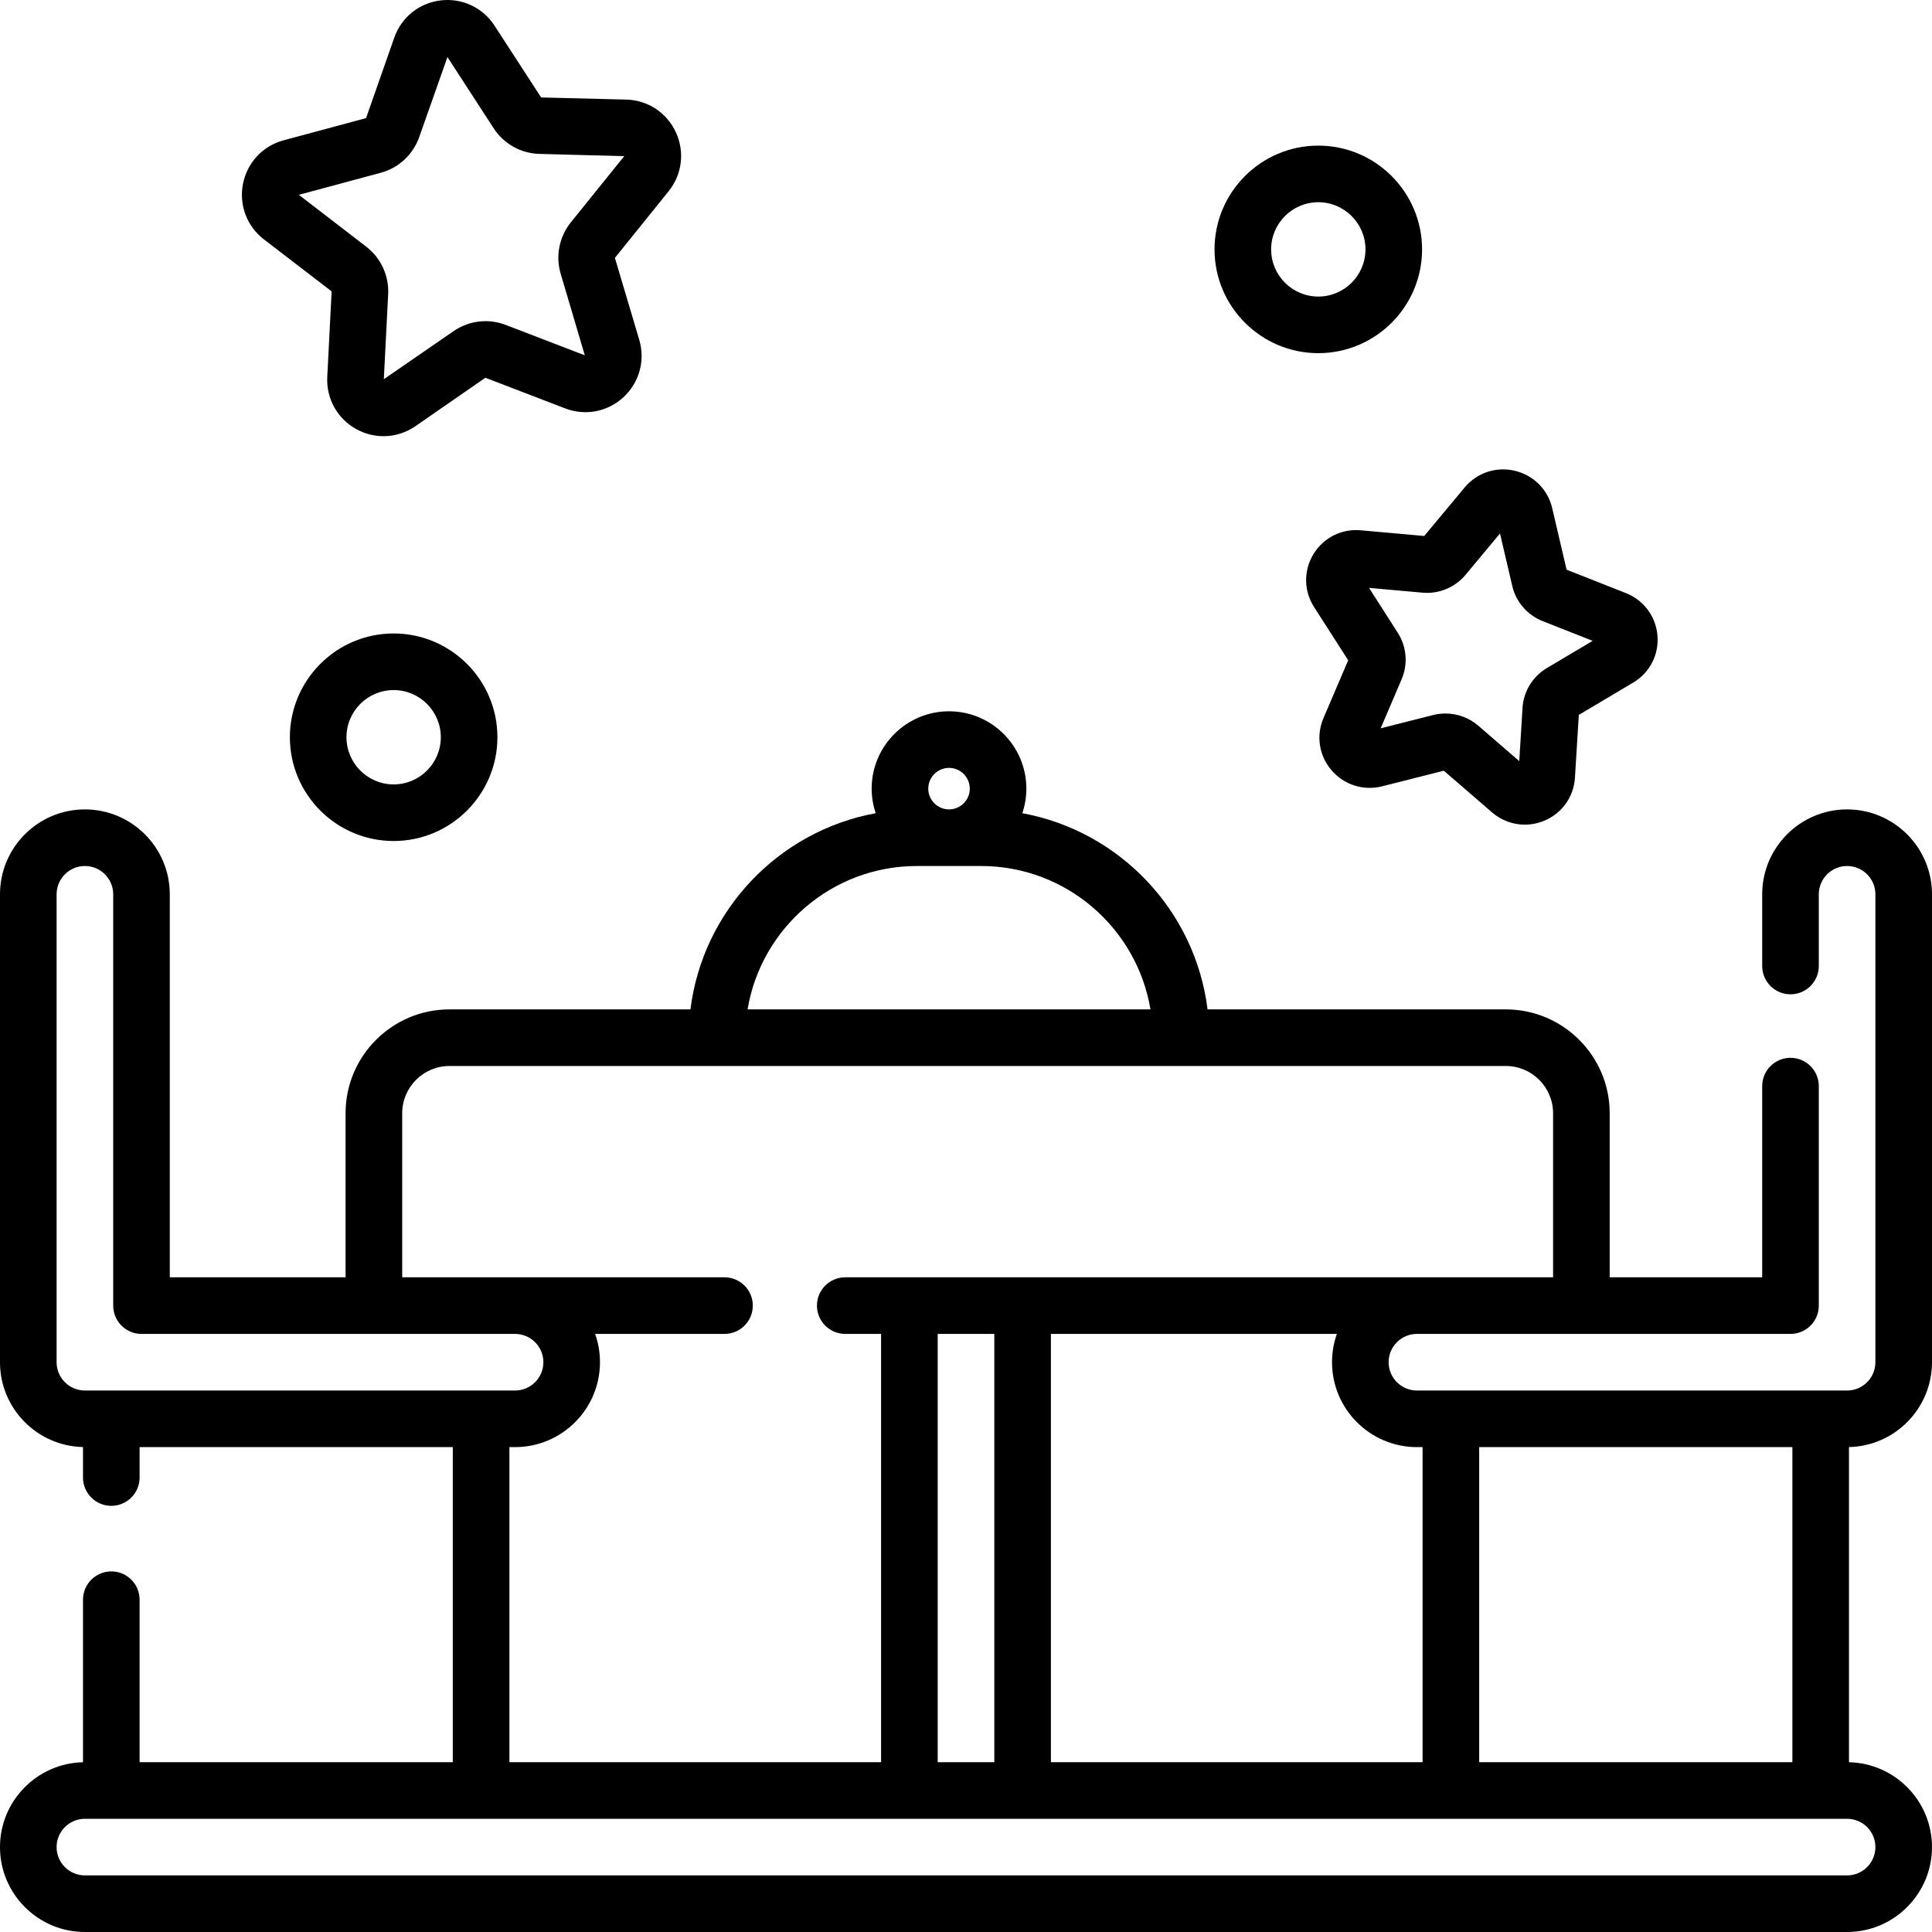
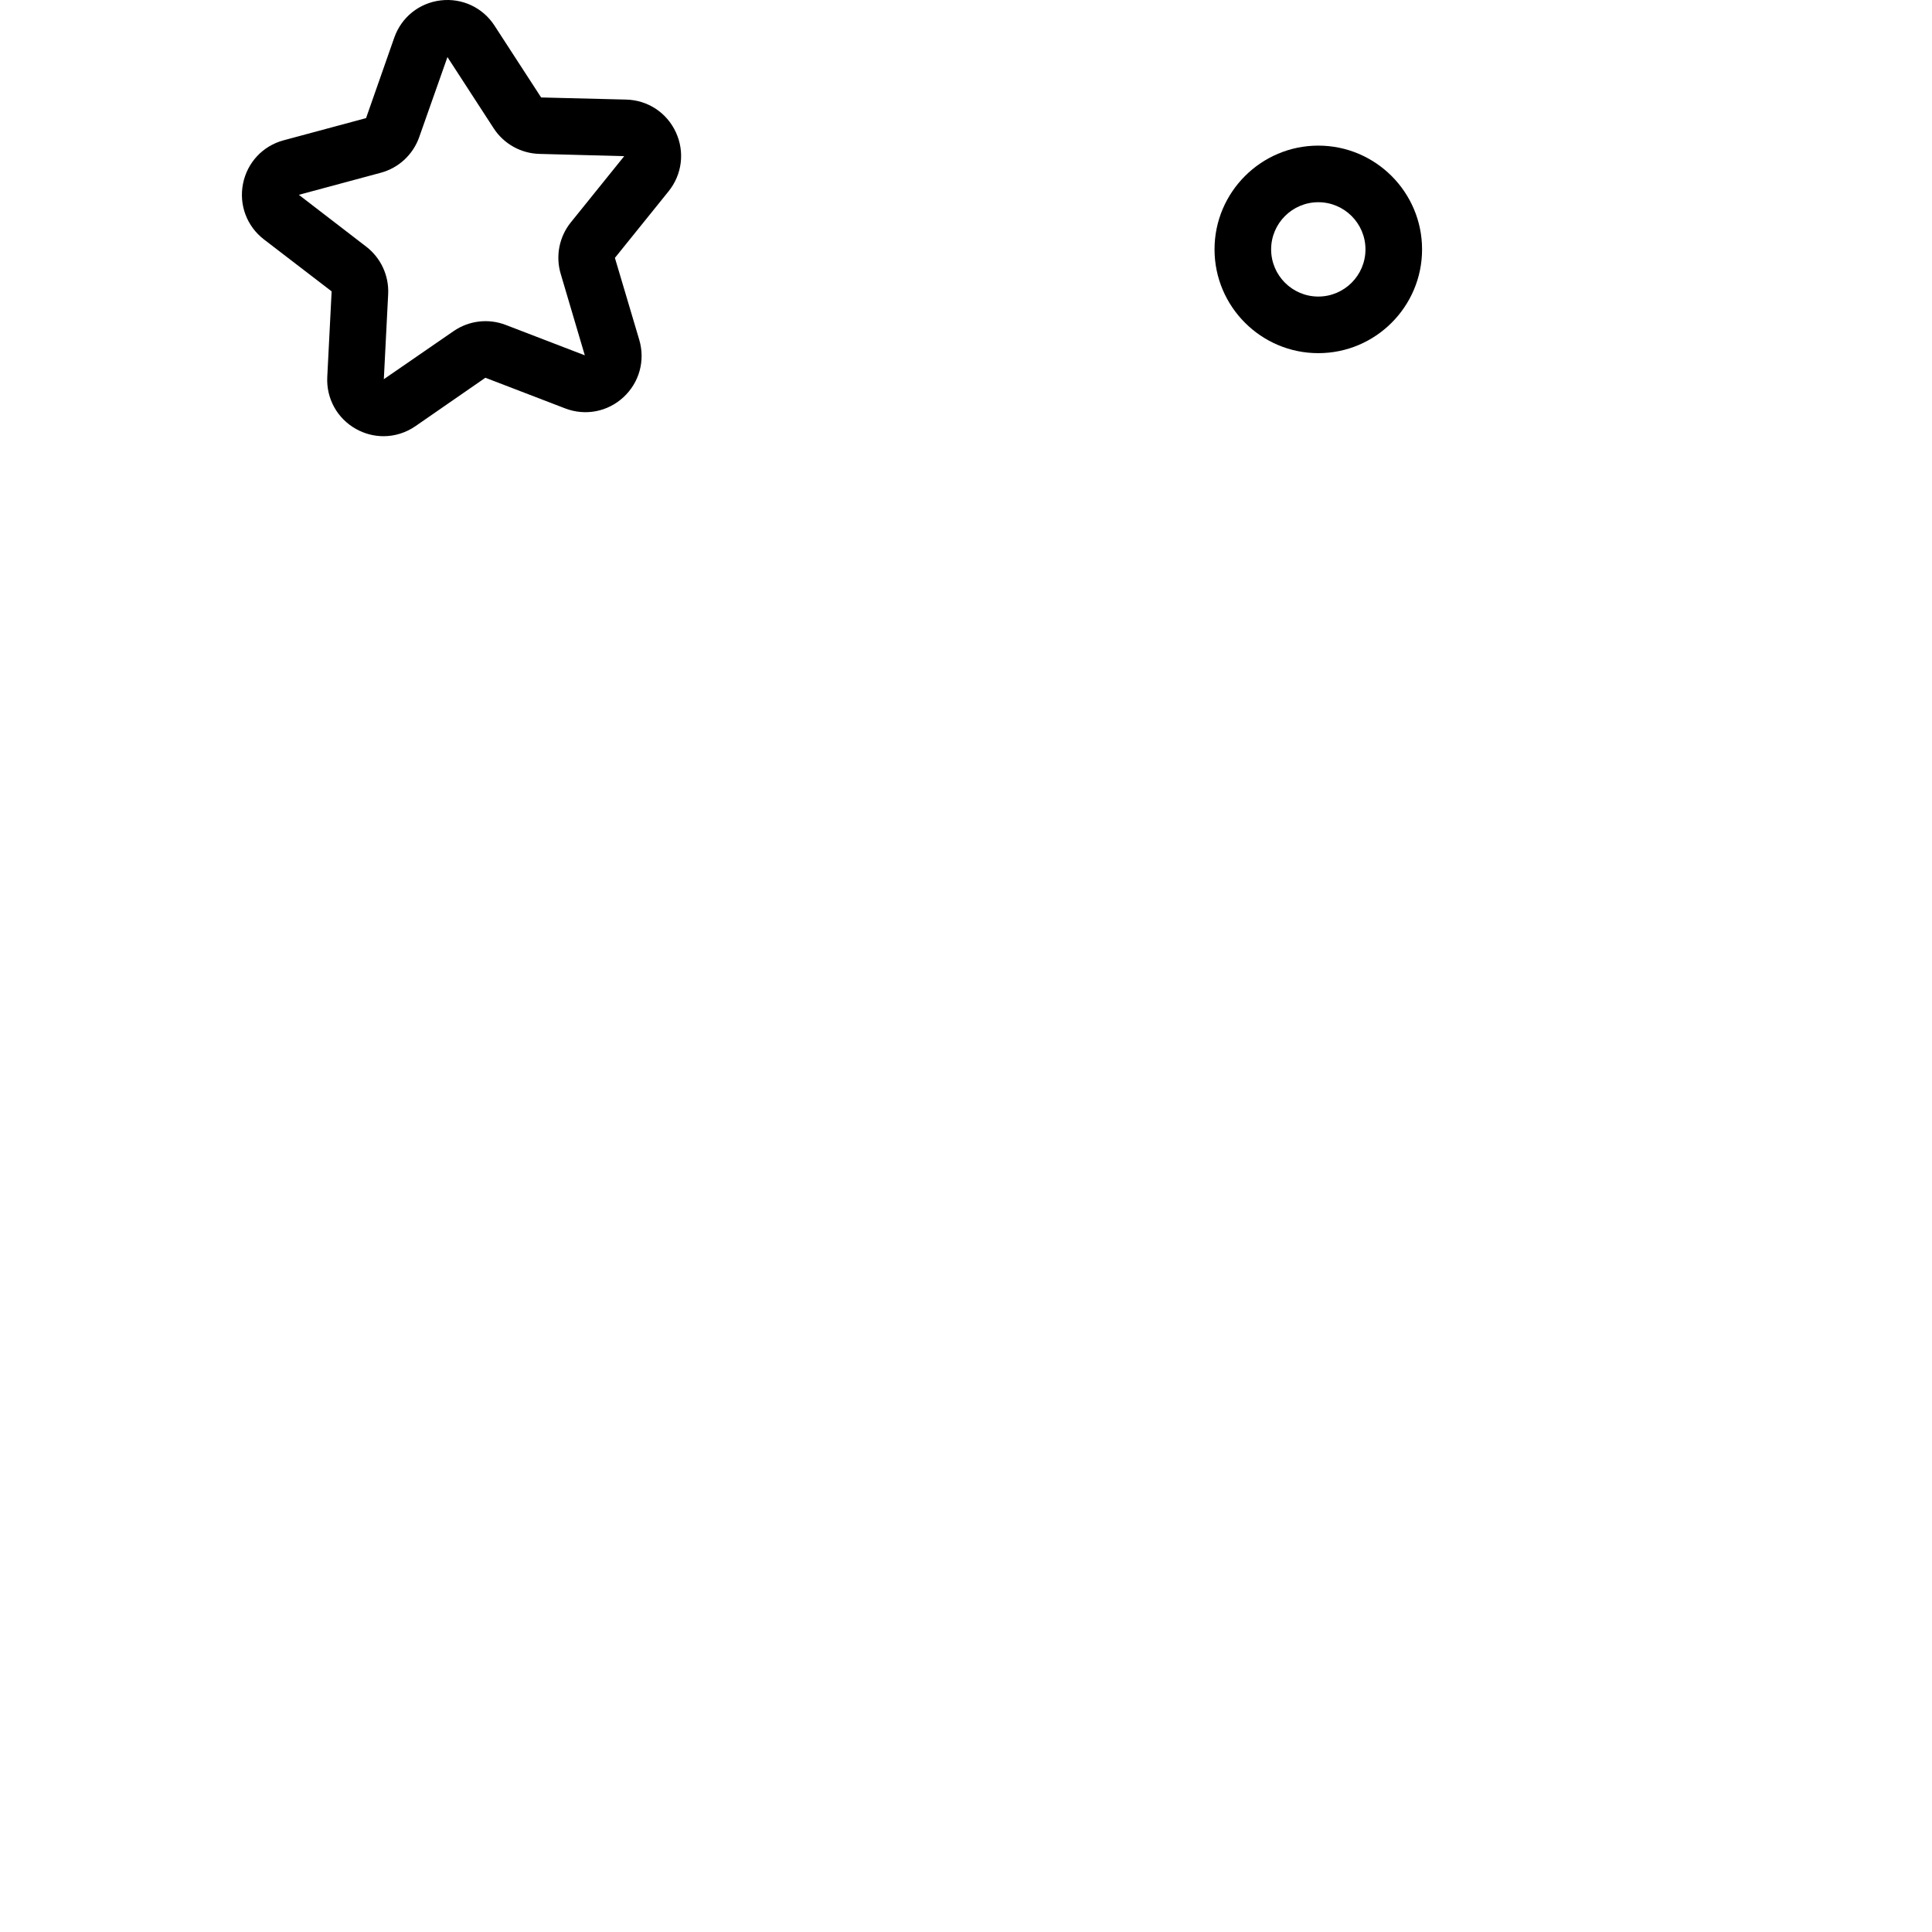
<svg xmlns="http://www.w3.org/2000/svg" viewBox="0 0 512 512">
  <path d="m69.945 63.445 17.941 13.77-1.156 22.668c-.293 5.727 2.629 11.016 7.633 13.809 2.281 1.273 4.781 1.906 7.273 1.906 2.949 0 5.891-.891 8.441-2.645l18.555-12.844 21.141 8.121c5.336 2.051 11.254.914 15.453-2.965 4.207-3.887 5.809-9.715 4.184-15.211l-6.453-21.711 14.227-17.648c3.59-4.457 4.328-10.453 1.926-15.648-2.398-5.188-7.434-8.508-13.145-8.656l-22.559-.562-12.352-19.027s0 0 0-.004c-3.117-4.801-8.586-7.363-14.266-6.691-5.68.676-10.391 4.449-12.297 9.852l-7.48 21.344-21.859 5.883c-5.516 1.484-9.633 5.891-10.75 11.5-1.117 5.613 1.008 11.27 5.543 14.762zm30.969-17.664c4.738-1.273 8.547-4.805 10.18-9.441l7.484-21.215 12.25 18.871c2.676 4.121 7.203 6.66 12.113 6.789l22.484.598-14.148 17.547c-3.078 3.816-4.086 8.91-2.691 13.617l6.395 21.617-20.969-8.059c-4.59-1.766-9.746-1.148-13.797 1.641l-18.496 12.746 1.148-22.512c.25-4.902-1.922-9.617-5.809-12.609l-17.863-13.742zm0 0" />
-   <path d="m348.066 146.871c-2.637 4.352-2.57 9.715.18 14.004l9.039 14.105-6.551 15.328c-1.992 4.66-1.176 9.949 2.125 13.809 3.32 3.883 8.461 5.516 13.418 4.266l16.348-4.141 12.758 11.031c2.48 2.148 5.566 3.266 8.707 3.266 1.75 0 3.516-.348 5.199-1.055 4.68-1.969 7.781-6.336 8.09-11.391l1.023-16.637 14.402-8.555c4.383-2.598 6.852-7.363 6.445-12.434-.41-5.09-3.625-9.422-8.391-11.301l-15.695-6.191-3.805-16.297c-1.156-4.945-4.953-8.746-9.906-9.918-4.957-1.176-10.055.52-13.305 4.422l-10.711 12.859-16.805-1.508c-5.117-.461-9.918 1.973-12.566 6.336zm28.906 10.191c4.363.395 8.625-1.379 11.418-4.73l9.129-10.957 3.242 13.887c.988 4.254 4.012 7.746 8.082 9.352l13.23 5.219-12.129 7.203c-3.777 2.238-6.191 6.191-6.461 10.566l-.863 14.105-10.832-9.371c-2.453-2.121-5.566-3.25-8.738-3.25-1.094 0-2.191.133-3.273.406l-13.883 3.516 5.551-12.992c1.727-4.031 1.34-8.648-1.031-12.348l-7.609-11.875zm0 0" />
-   <path d="m512 361v-124c0-12.406-10.094-22.5-22.5-22.5s-22.5 10.094-22.5 22.5v19c0 4.141 3.355 7.5 7.5 7.5s7.5-3.359 7.5-7.5v-19c0-4.137 3.363-7.5 7.5-7.5s7.5 3.363 7.5 7.5v124c0 4.137-3.363 7.5-7.5 7.5h-114c-4.137 0-7.5-3.363-7.5-7.5s3.363-7.5 7.5-7.5h99c4.145 0 7.5-3.359 7.5-7.5v-58.168c0-4.145-3.355-7.5-7.5-7.5s-7.5 3.355-7.5 7.5v50.668h-40.414v-43.477c0-15.176-12.352-27.523-27.527-27.523h-79.039c-3.258-26.223-23.348-47.277-49.094-51.992.688-2.051 1.074-4.23 1.074-6.508 0-11.305-9.195-20.5-20.5-20.5s-20.5 9.195-20.5 20.5c0 2.273.387 4.457 1.074 6.508-25.746 4.715-45.836 25.77-49.094 51.992h-63.871c-15.176 0-27.527 12.348-27.527 27.523v43.477h-46.582v-101.5c0-12.406-10.094-22.5-22.5-22.5s-22.5 10.094-22.5 22.5v124c0 12.238 9.824 22.219 22 22.484v8.078c0 4.141 3.359 7.5 7.5 7.5s7.5-3.359 7.5-7.5v-8.062h83v83.5h-83v-43.062c0-4.145-3.359-7.5-7.5-7.5s-7.5 3.355-7.5 7.5v43.074c-12.176.27-22 10.25-22 22.488 0 12.406 10.094 22.5 22.5 22.5h467c12.406 0 22.5-10.094 22.5-22.5 0-12.238-9.824-22.219-22-22.488v-83.523c12.176-.27 22-10.25 22-22.488zm-37 22.5v83.5h-83v-83.5zm-99.5 0h1.5v83.5h-98.5v-113.5h75.789c-.832 2.348-1.289 4.871-1.289 7.5 0 12.406 10.094 22.5 22.5 22.5zm-127-30h15v113.5h-15zm3-150c3.031 0 5.5 2.465 5.5 5.5 0 3.031-2.469 5.5-5.5 5.5s-5.5-2.469-5.5-5.5c0-3.035 2.469-5.5 5.5-5.5zm-8.5 26h17c22.535 0 41.297 16.469 44.883 38h-106.766c3.586-21.531 22.348-38 44.883-38zm-220.5 139c-4.137 0-7.5-3.363-7.5-7.5v-124c0-4.137 3.363-7.5 7.5-7.5s7.5 3.363 7.5 7.5v109c0 4.141 3.359 7.5 7.5 7.5h99c4.137 0 7.5 3.363 7.5 7.5s-3.363 7.5-7.5 7.5zm112.5 15h1.5c12.406 0 22.5-10.094 22.5-22.5 0-2.629-.457-5.152-1.289-7.5h34.289c4.141 0 7.5-3.359 7.5-7.5 0-4.145-3.359-7.5-7.5-7.5h-85.414v-43.477c0-6.906 5.617-12.523 12.523-12.523h279.949c6.906 0 12.527 5.617 12.527 12.523v43.477h-187.586c-4.141 0-7.5 3.355-7.5 7.5 0 4.141 3.359 7.5 7.5 7.5h9.5v113.5h-98.5zm362 106c0 4.137-3.363 7.5-7.5 7.5h-467c-4.137 0-7.5-3.363-7.5-7.5s3.363-7.5 7.5-7.5h467c4.137 0 7.5 3.363 7.5 7.5zm0 0" />
-   <path d="m104.32 167.875c-15.164 0-27.5 12.336-27.5 27.5 0 15.16 12.336 27.5 27.5 27.5 15.164 0 27.5-12.34 27.5-27.5 0-15.164-12.336-27.5-27.5-27.5zm0 40c-6.895 0-12.5-5.609-12.5-12.5 0-6.895 5.605-12.5 12.5-12.5 6.895 0 12.5 5.605 12.5 12.5 0 6.891-5.605 12.5-12.5 12.5zm0 0" />
  <path d="m349.363 93.59c15.164 0 27.5-12.336 27.5-27.5 0-15.16-12.336-27.5-27.5-27.5-15.16 0-27.5 12.34-27.5 27.5 0 15.164 12.34 27.5 27.5 27.5zm0-40c6.895 0 12.5 5.609 12.5 12.5 0 6.895-5.605 12.5-12.5 12.5-6.891 0-12.5-5.605-12.5-12.5 0-6.891 5.609-12.5 12.5-12.5zm0 0" />
</svg>